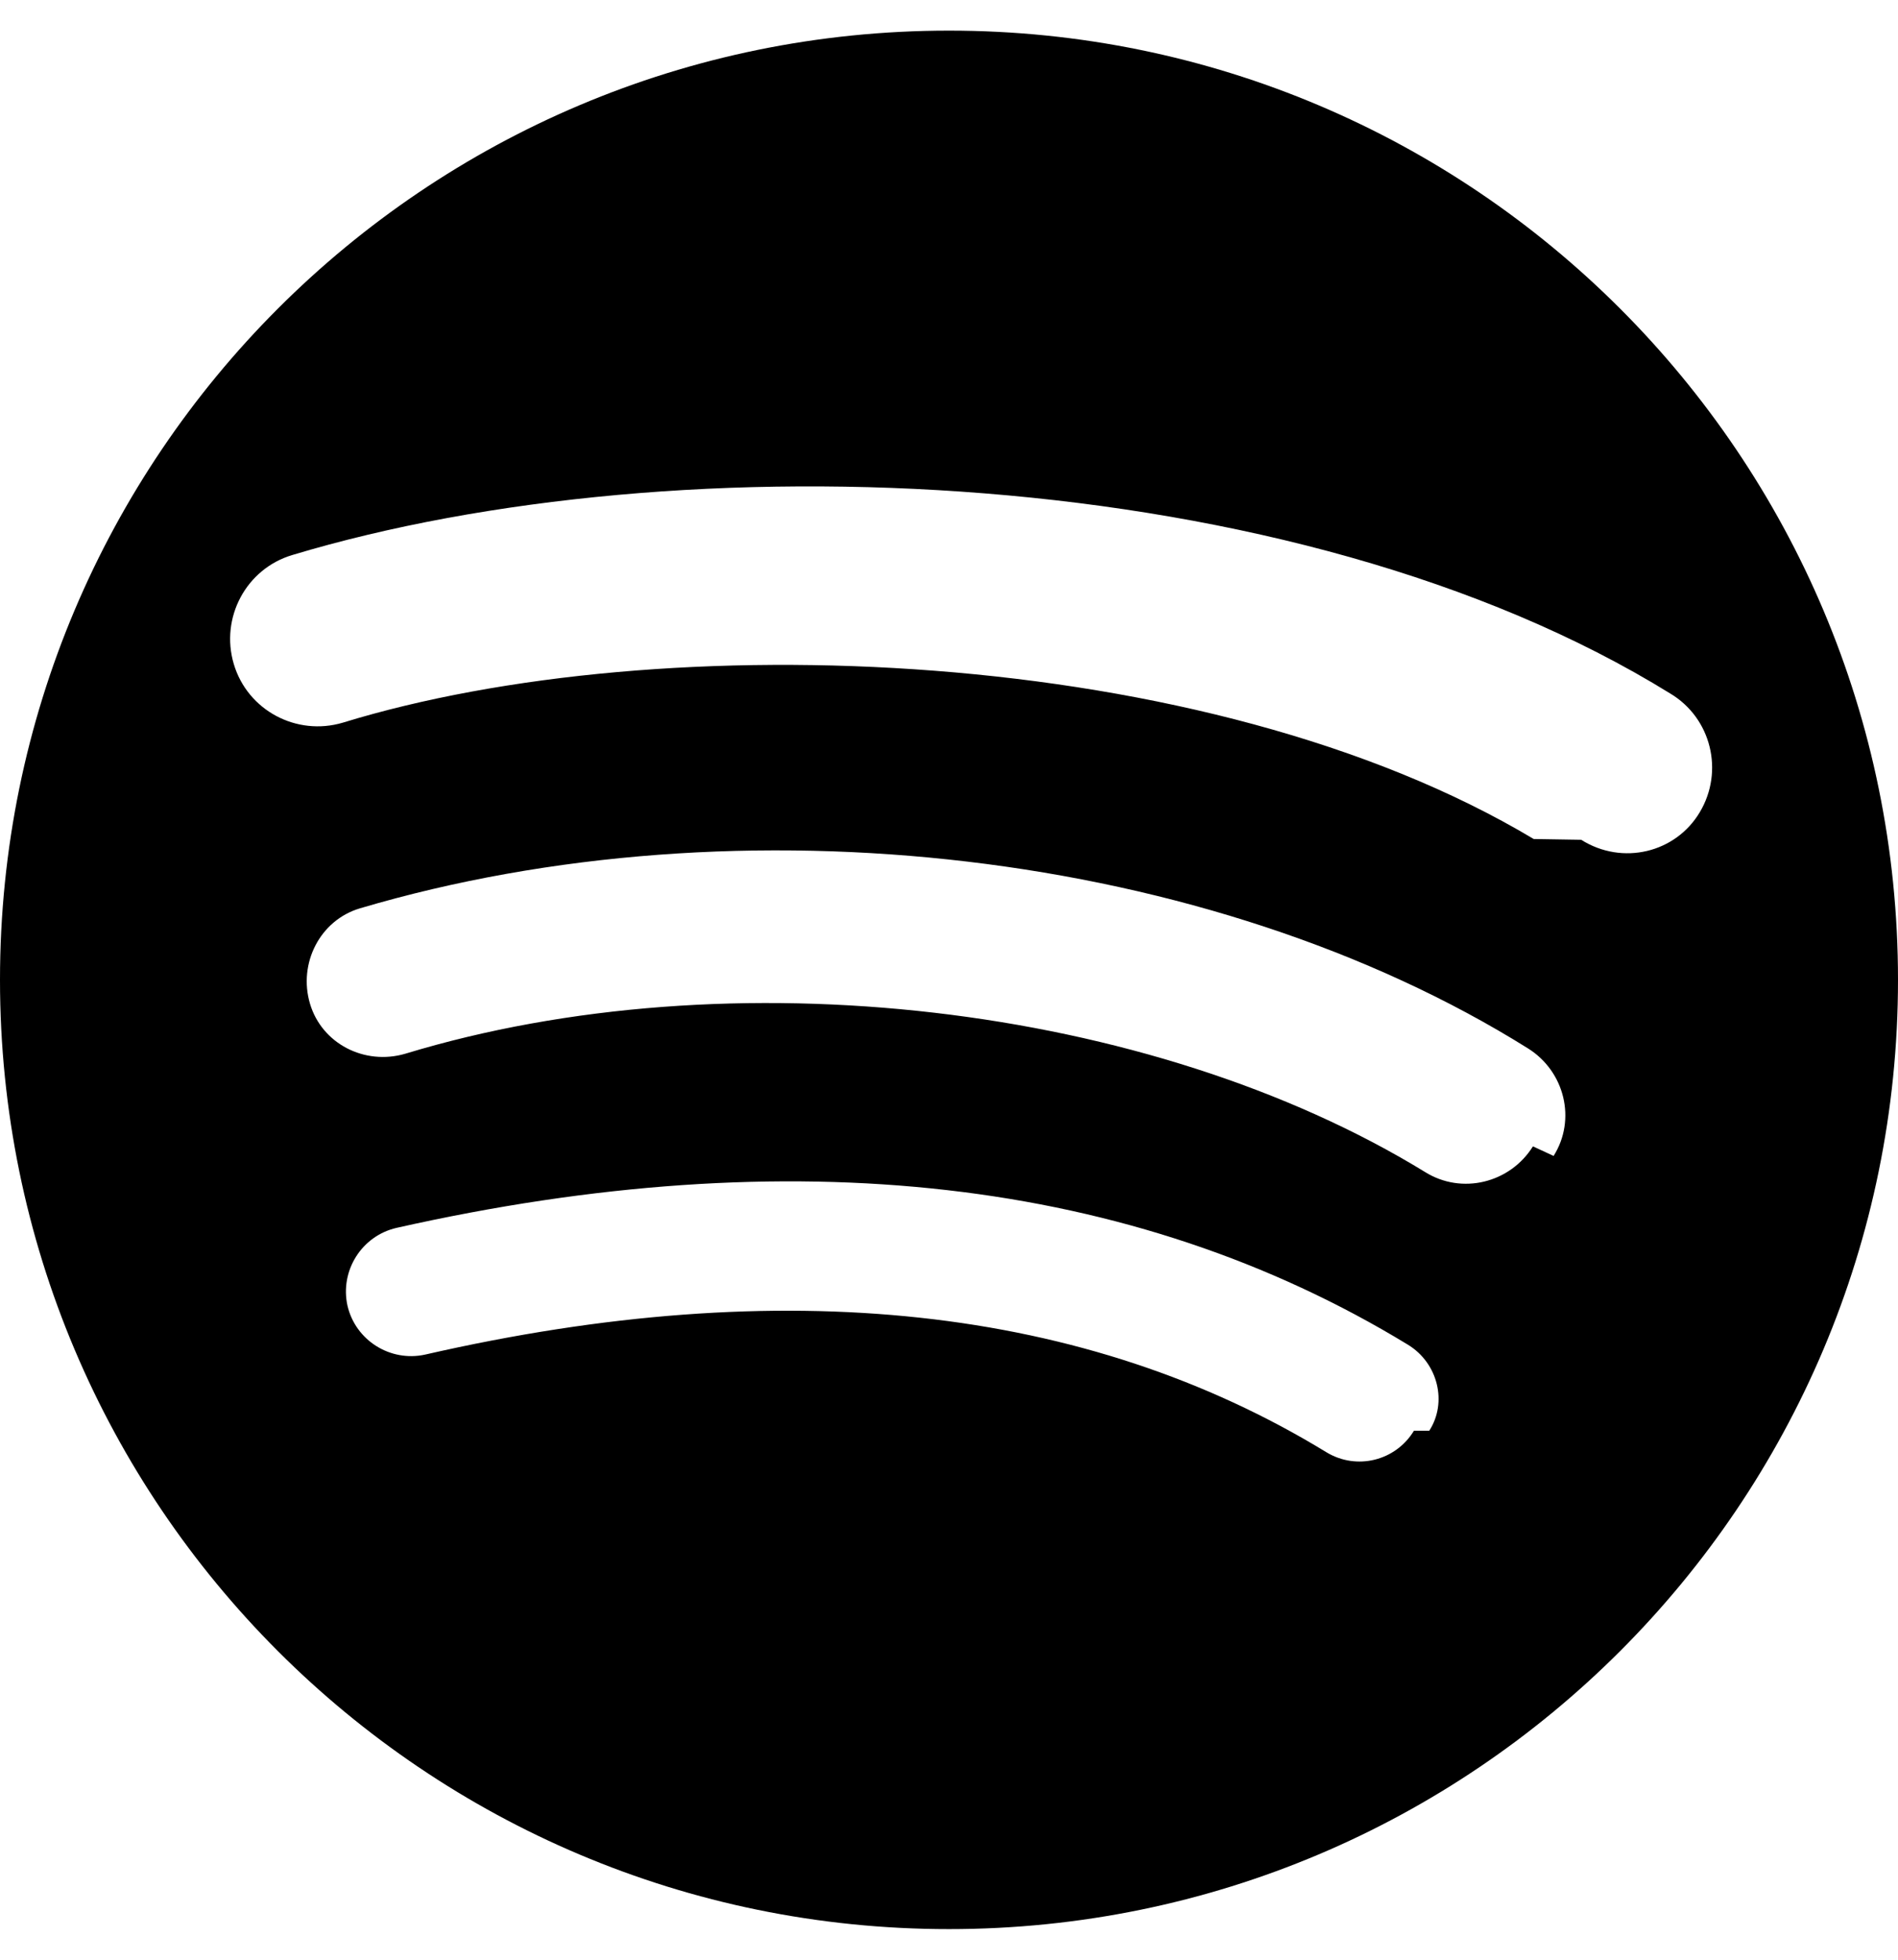
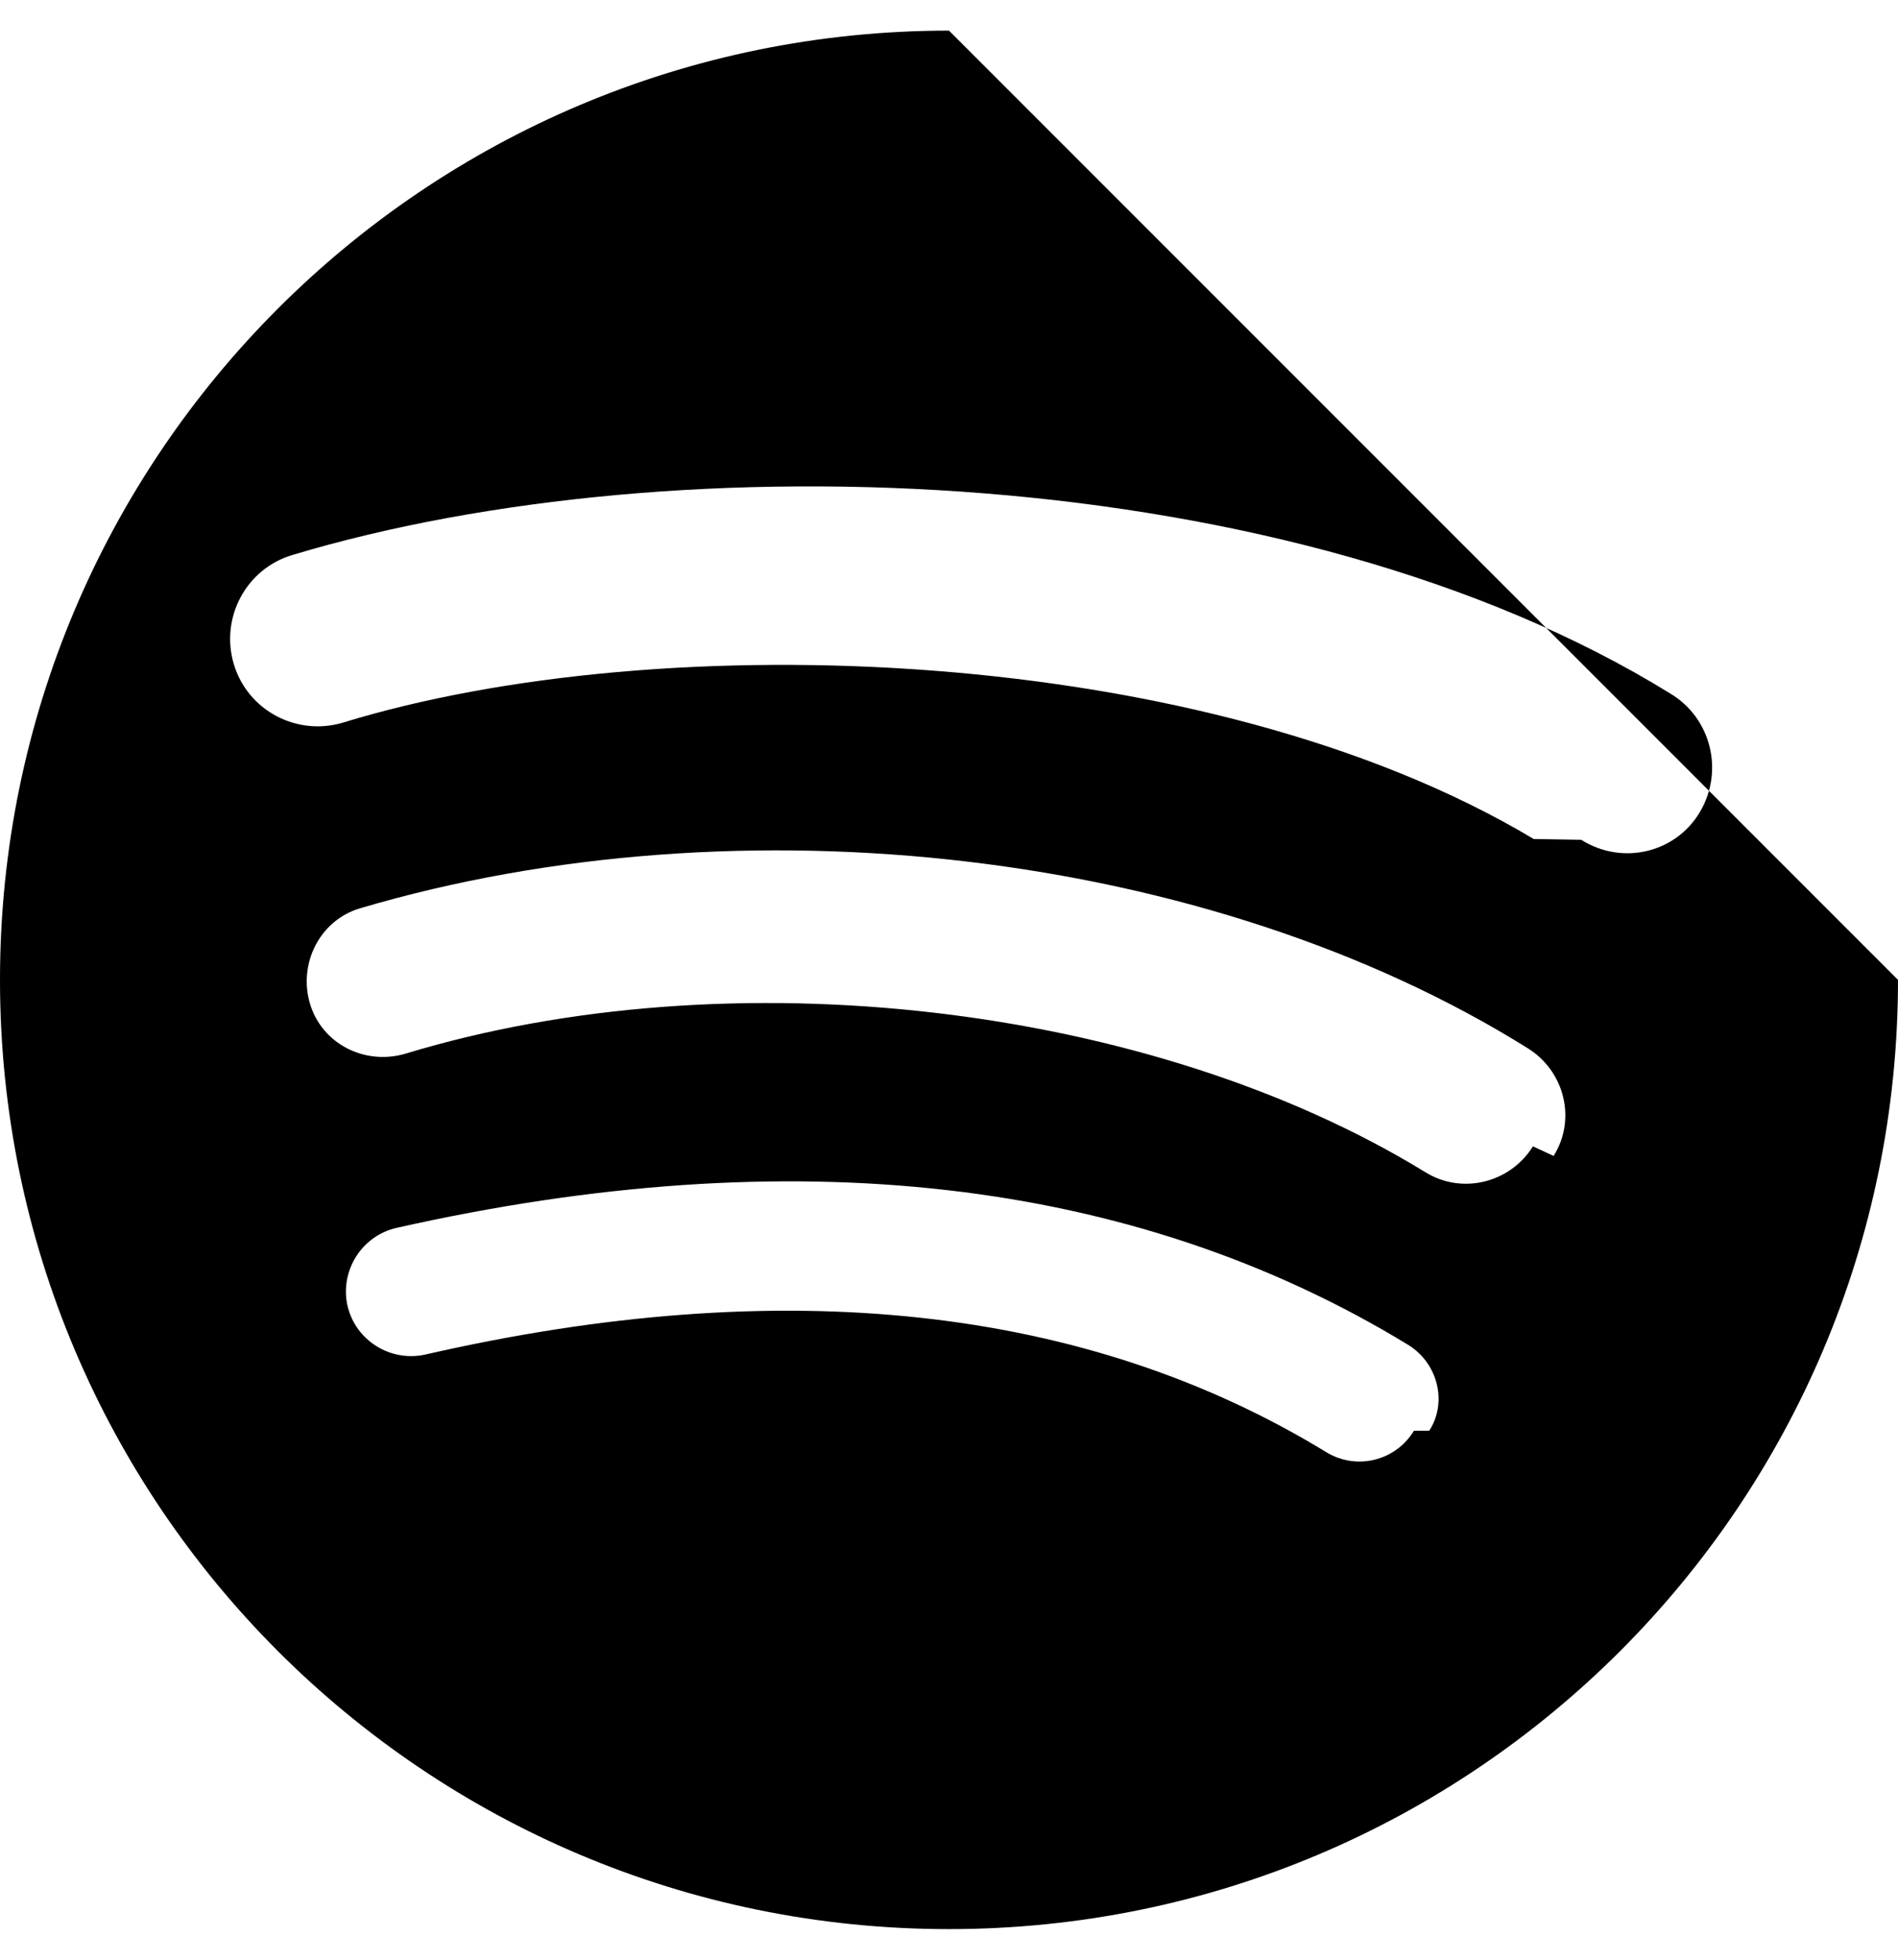
<svg xmlns="http://www.w3.org/2000/svg" viewBox="0 0 496 512">
-   <path d="M248 8C111 8 0 119 0 256s111 248 248 248 248-111 248-248S385 8 248 8zm121.5 365.8c-4.8 7.9-15 10.4-22.9 5.6-62.7-38.3-142-46.9-235.5-25.5-9.1 2-18.2-3.7-20.3-12.8-2-9.1 3.7-18.2 12.8-20.3 103.1-23.2 192.4-13.3 264.3 30.5 7.9 4.8 10.4 15.1 5.6 22.5zm31.1-74.3c-6 9.6-18.6 12.7-28.2 6.7-71.8-44-181.6-56.7-266.5-30.9-10.6 3.1-21.8-2.6-24.9-13.1s2.6-21.8 13.1-24.9c99.4-29.4 222.2-15.3 305.2 36.6 9.6 6 12.7 18.6 6.7 28.1zm.2-80.3c-85.6-51.2-228.2-55.9-311.2-30.4-12.1 3.6-24.9-3.2-28.5-15.3-3.6-12.1 3.2-24.9 15.3-28.5 100.8-30.3 261.6-24.7 360.1 36.2 10.7 6.4 14.1 20.3 7.7 31-6.3 10.6-20.2 14-31 7.2z" />
+   <path d="M248 8C111 8 0 119 0 256s111 248 248 248 248-111 248-248zm121.5 365.8c-4.8 7.9-15 10.4-22.9 5.6-62.7-38.3-142-46.9-235.5-25.5-9.1 2-18.2-3.7-20.3-12.8-2-9.1 3.7-18.2 12.8-20.3 103.1-23.2 192.4-13.3 264.3 30.5 7.9 4.8 10.4 15.1 5.6 22.5zm31.1-74.3c-6 9.6-18.6 12.7-28.2 6.7-71.8-44-181.6-56.7-266.5-30.9-10.6 3.1-21.8-2.6-24.9-13.1s2.6-21.8 13.1-24.9c99.4-29.4 222.2-15.3 305.2 36.6 9.6 6 12.7 18.6 6.7 28.1zm.2-80.3c-85.6-51.2-228.2-55.9-311.2-30.4-12.1 3.6-24.9-3.2-28.5-15.3-3.6-12.1 3.2-24.9 15.3-28.5 100.8-30.3 261.6-24.7 360.1 36.2 10.7 6.4 14.1 20.3 7.7 31-6.3 10.6-20.2 14-31 7.2z" />
</svg>